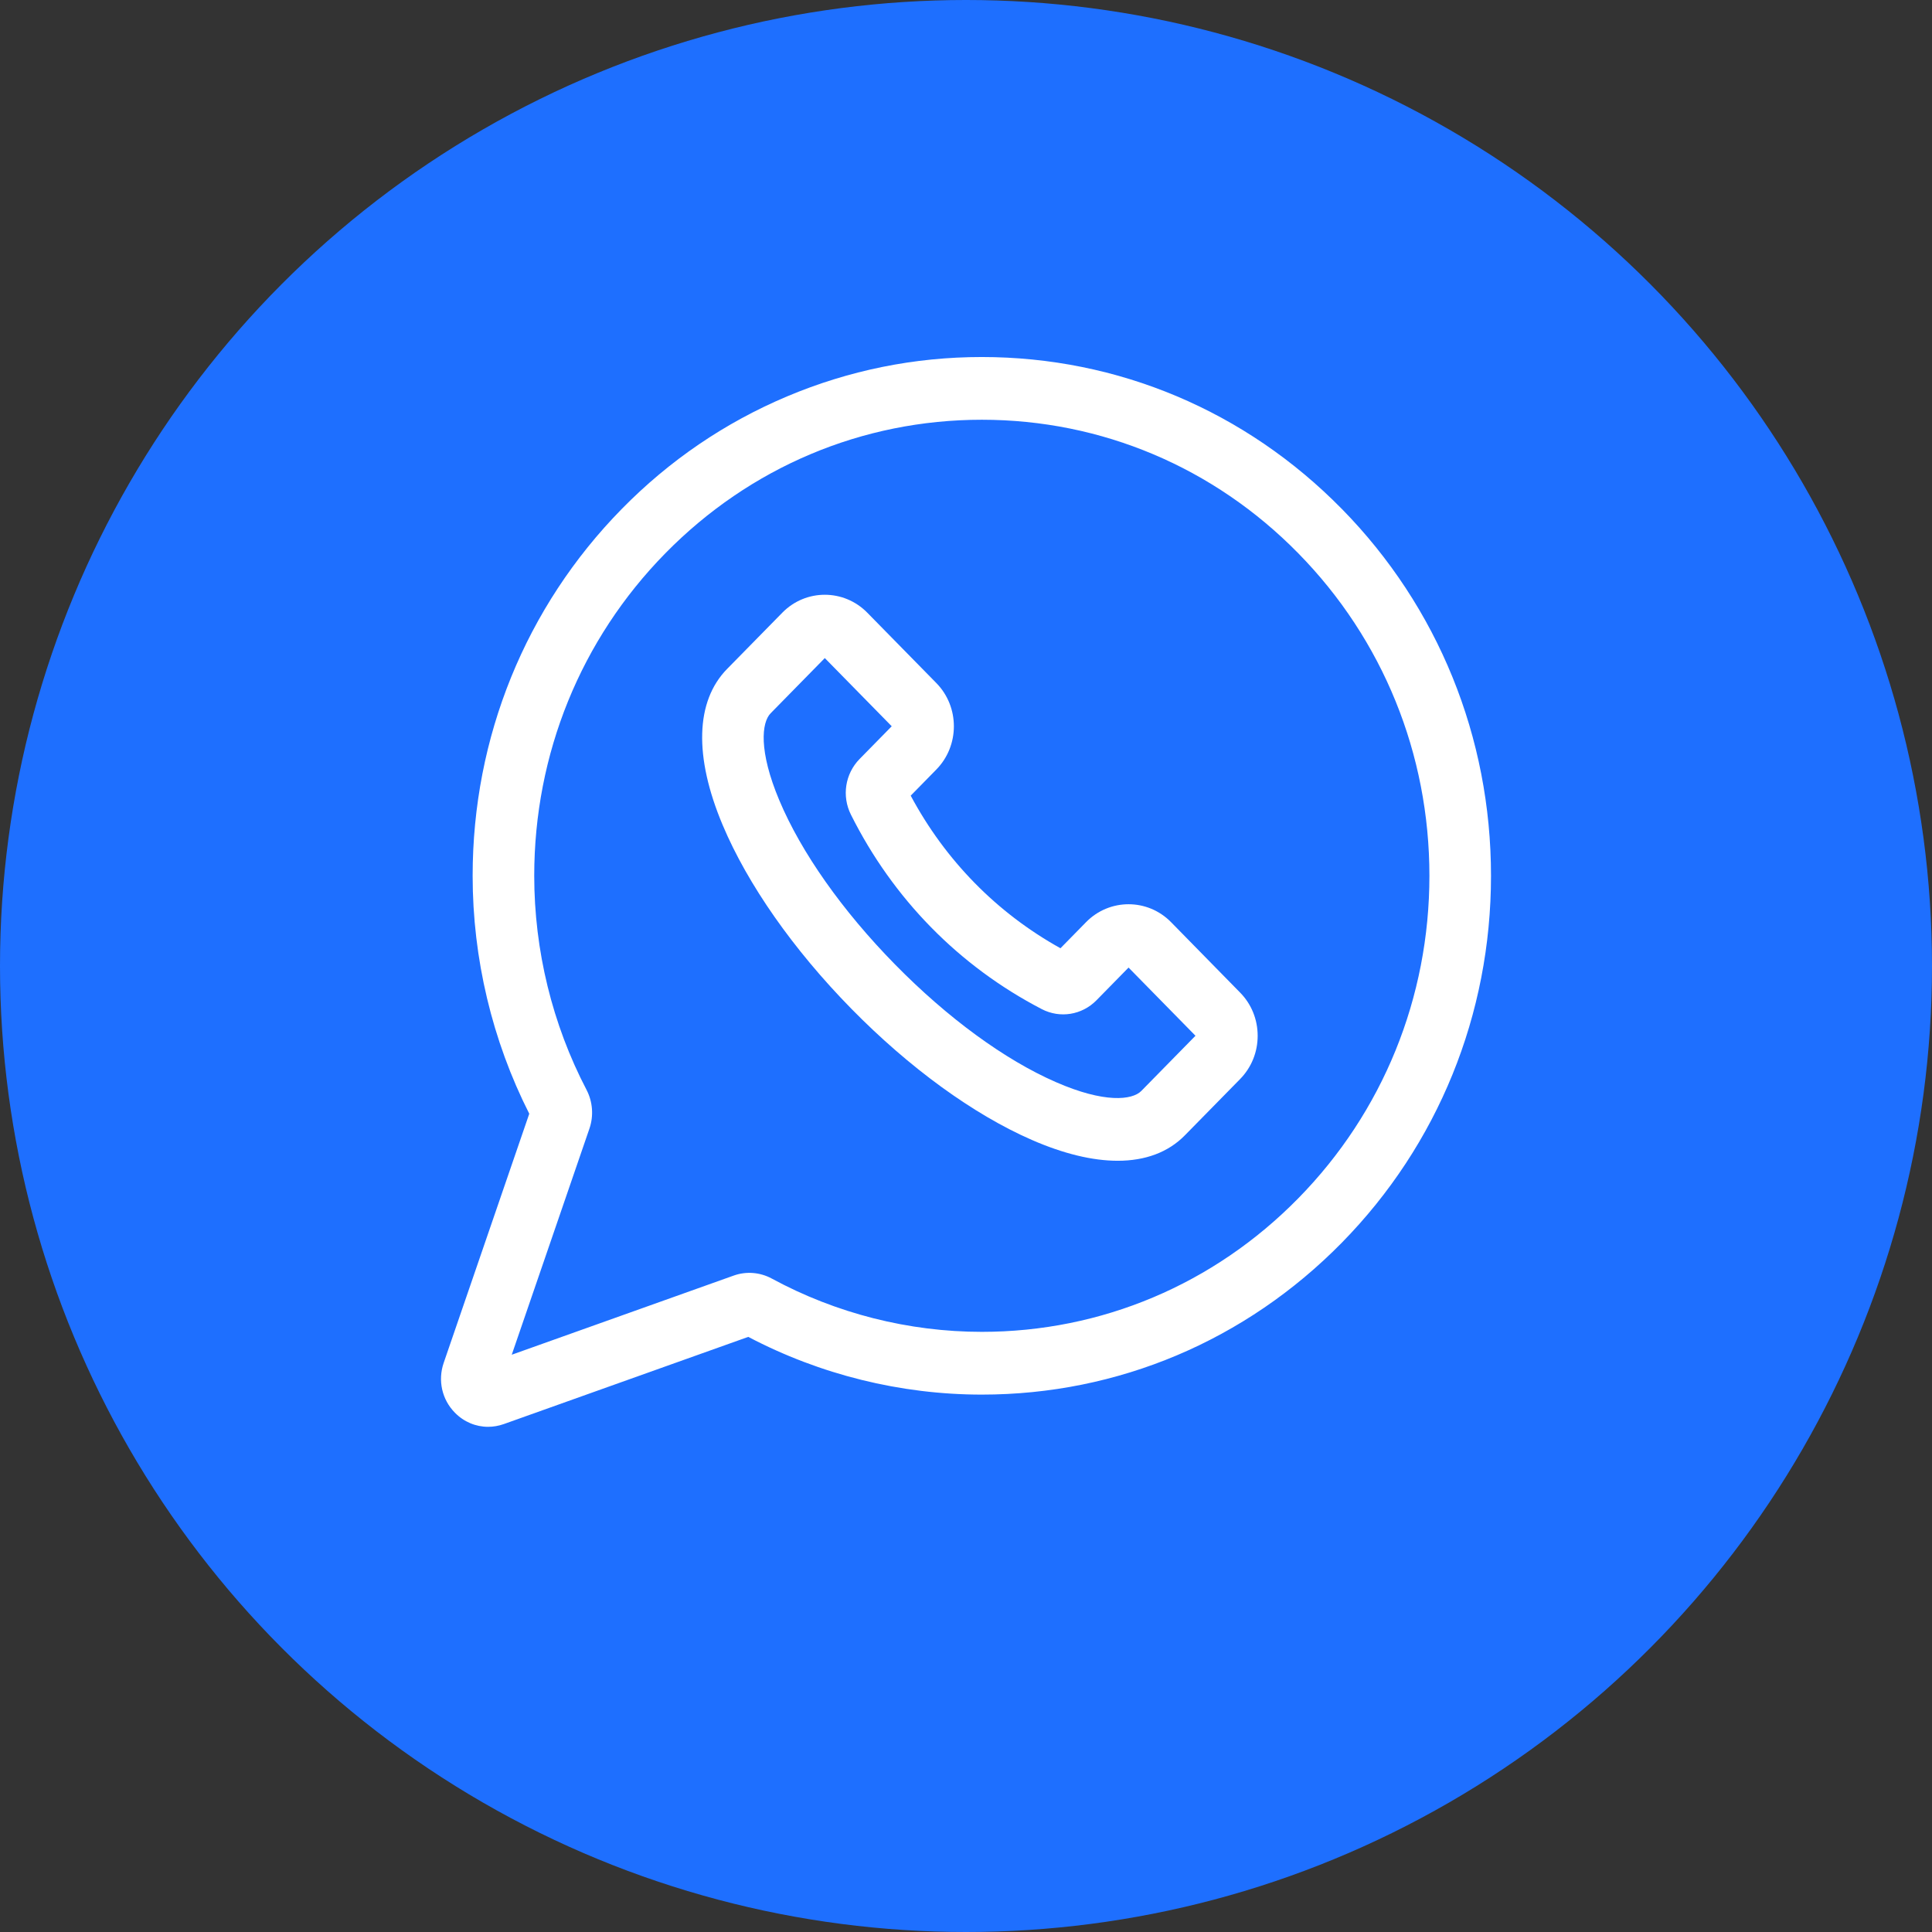
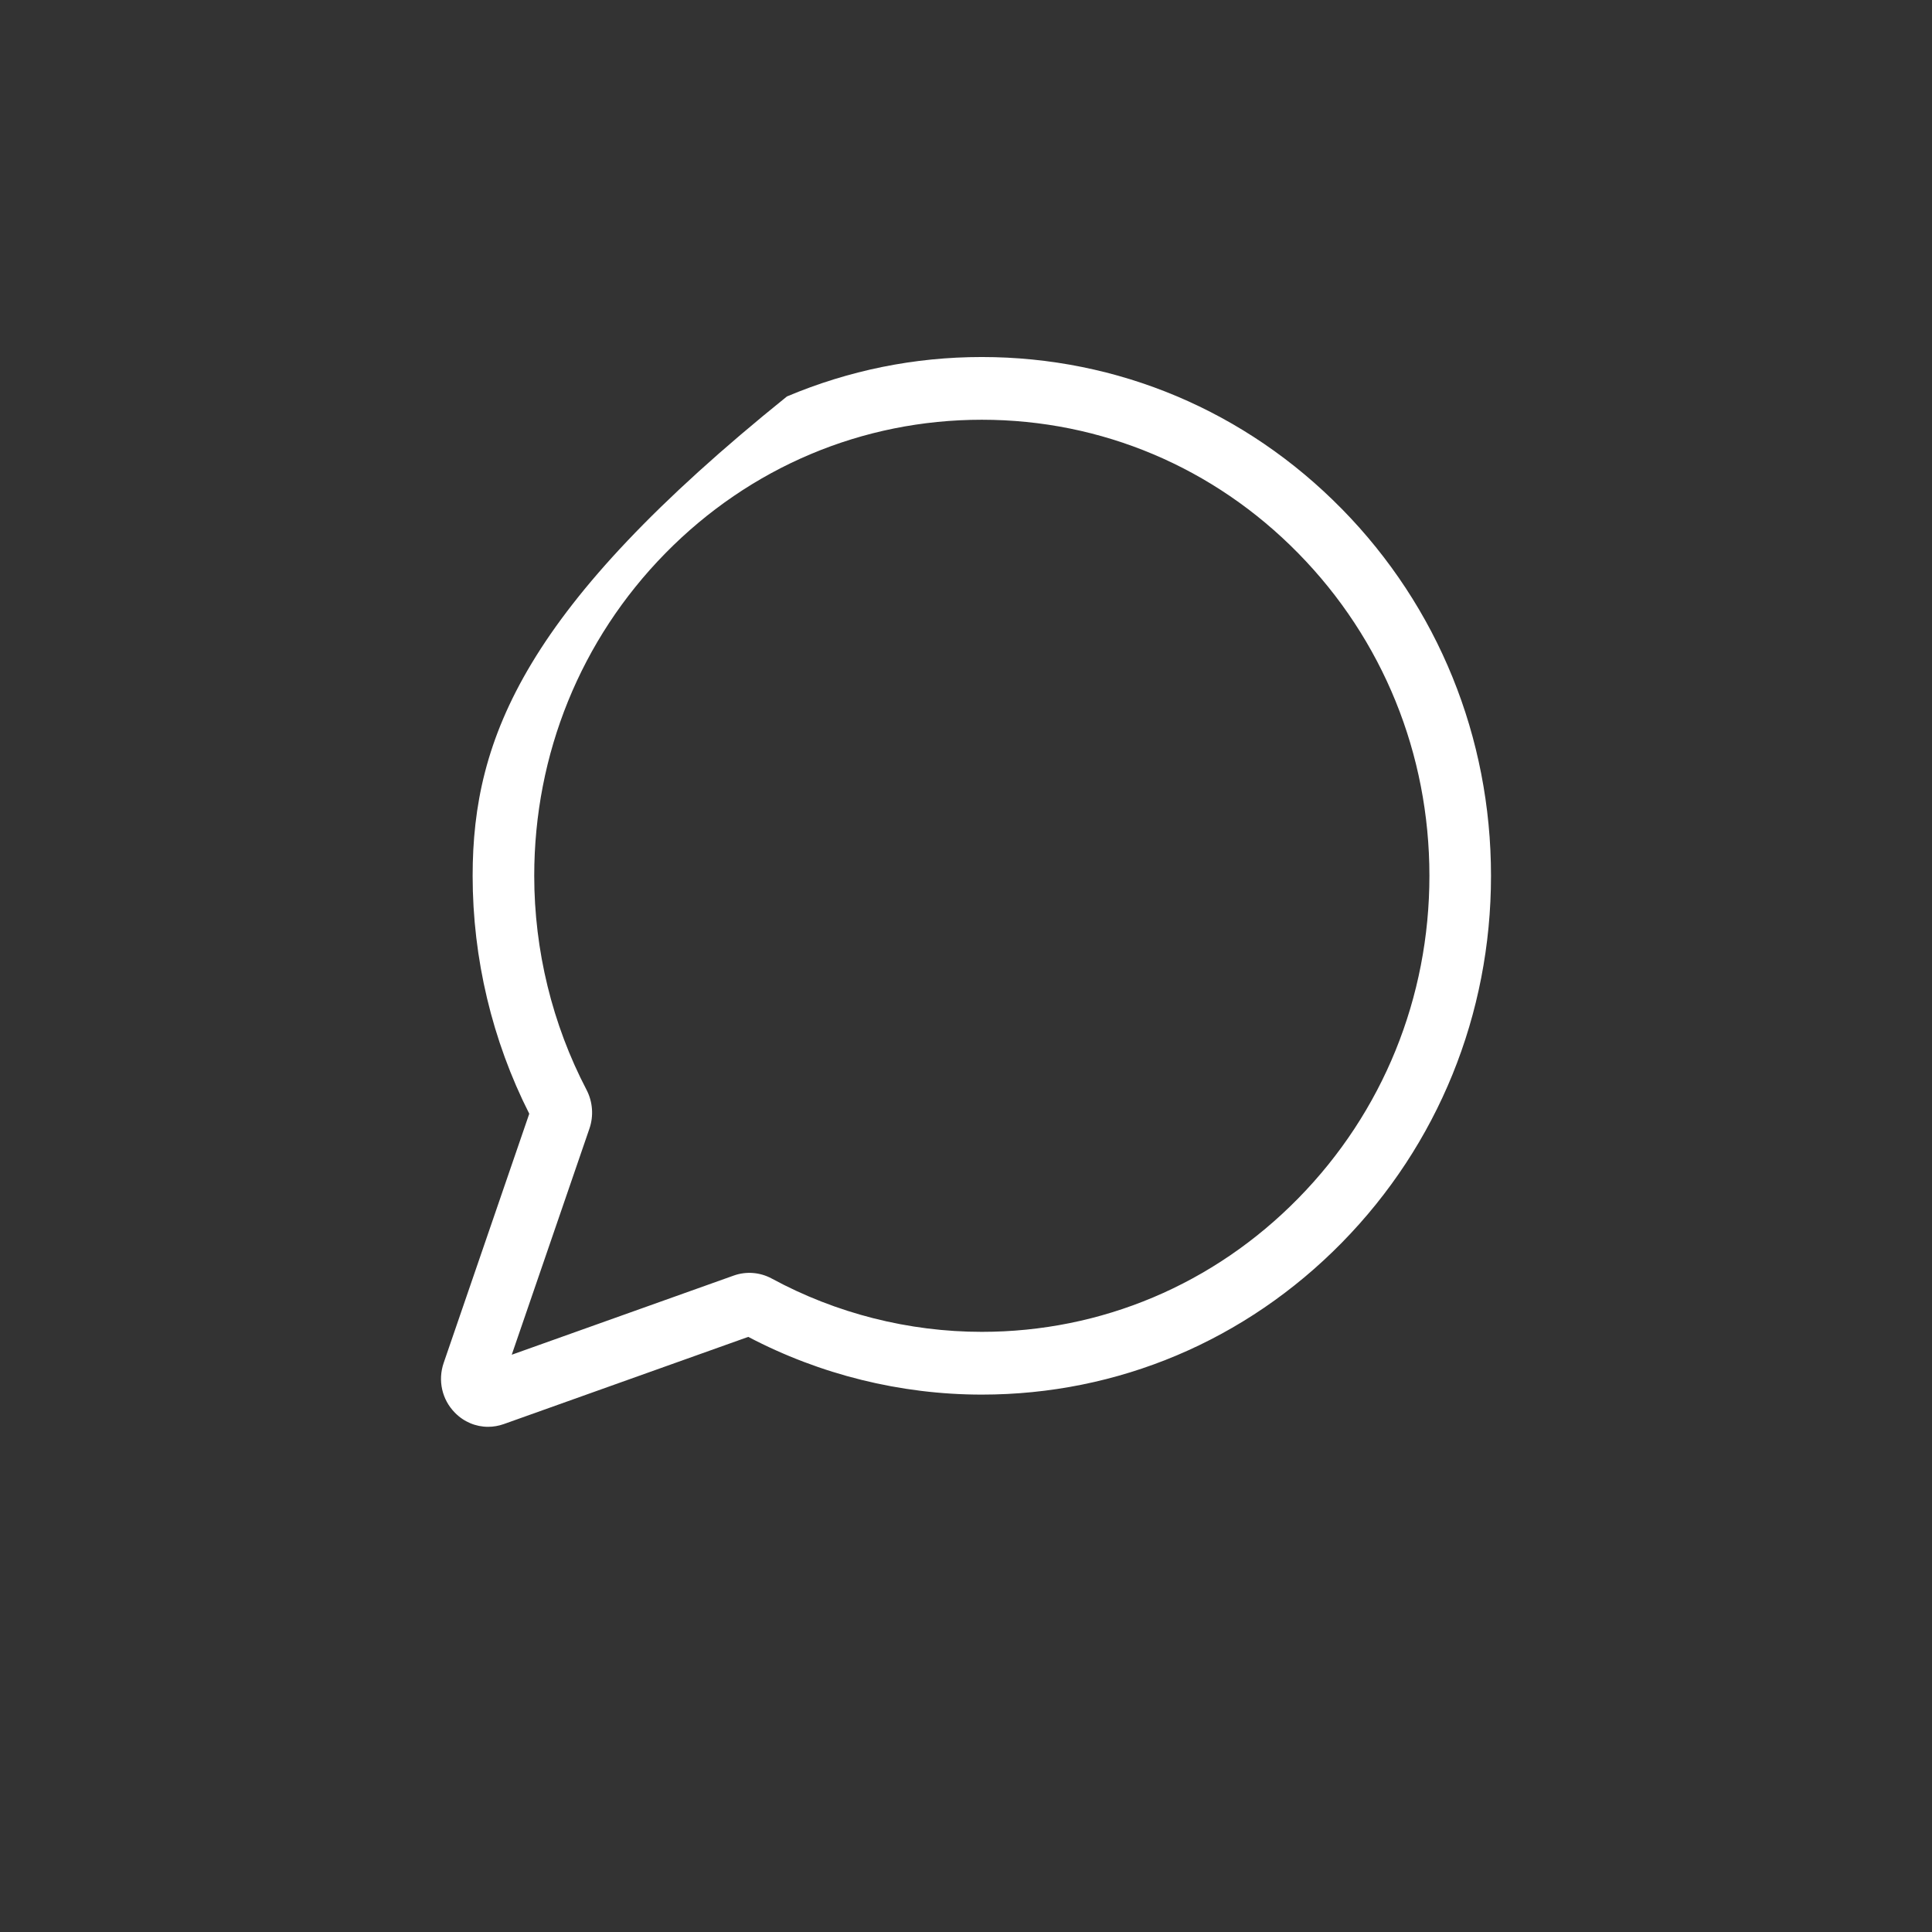
<svg xmlns="http://www.w3.org/2000/svg" width="58" height="58" viewBox="0 0 58 58" fill="none">
  <rect x="0" y="0" width="58" height="58" fill="#333333" stroke="none" />
-   <circle cx="29" cy="29" r="29" fill="#1E6FFF" />
-   <path d="M40.283 15.279C37.396 12.337 33.558 10.718 29.474 10.718H29.473C27.454 10.718 25.486 11.117 23.624 11.902C21.762 12.688 20.094 13.824 18.666 15.279C15.779 18.221 14.189 22.132 14.189 26.292C14.189 28.773 14.776 31.239 15.889 33.435L13.32 40.914C13.139 41.441 13.267 42.015 13.656 42.41C13.927 42.687 14.284 42.834 14.652 42.834C14.809 42.834 14.968 42.807 15.124 42.752L22.464 40.134C24.62 41.268 27.04 41.867 29.475 41.867C33.558 41.867 37.397 40.246 40.284 37.305C43.171 34.364 44.761 30.452 44.761 26.292C44.761 22.132 43.171 18.221 40.284 15.279H40.283ZM38.976 35.973C36.439 38.559 33.064 39.983 29.475 39.983C27.28 39.983 25.099 39.43 23.167 38.382C22.817 38.193 22.403 38.16 22.031 38.292L15.363 40.67L17.697 33.876C17.826 33.497 17.794 33.075 17.609 32.719C16.581 30.751 16.038 28.529 16.038 26.292C16.038 22.635 17.435 19.197 19.973 16.611C22.512 14.025 25.885 12.601 29.474 12.601H29.475C33.064 12.601 36.439 14.025 38.976 16.611C41.515 19.197 42.912 22.635 42.912 26.292C42.912 29.948 41.515 33.387 38.976 35.973Z" fill="white" />
-   <path d="M35.155 27.683C34.452 26.967 33.308 26.967 32.605 27.683L31.836 28.467C29.926 27.407 28.381 25.832 27.34 23.886L28.108 23.103C28.812 22.387 28.812 21.22 28.108 20.504L26.036 18.393C25.333 17.676 24.189 17.676 23.486 18.393L21.828 20.082C20.878 21.05 20.83 22.713 21.694 24.766C22.444 26.549 23.816 28.508 25.558 30.283C27.3 32.058 29.223 33.456 30.973 34.22C31.93 34.638 32.801 34.847 33.553 34.847C34.384 34.847 35.072 34.592 35.57 34.084L37.228 32.395C37.569 32.048 37.756 31.586 37.756 31.096C37.756 30.605 37.569 30.143 37.228 29.797L35.156 27.684L35.155 27.683ZM34.263 32.751C33.992 33.027 33.158 33.124 31.701 32.487C30.162 31.816 28.445 30.559 26.866 28.95C25.286 27.34 24.053 25.591 23.394 24.023C22.77 22.538 22.864 21.689 23.135 21.413L24.761 19.756L26.77 21.803L25.807 22.784C25.371 23.228 25.266 23.9 25.546 24.458C26.811 26.986 28.792 29.005 31.274 30.294C31.822 30.579 32.482 30.472 32.917 30.029L33.88 29.047L35.889 31.094L34.263 32.751H34.263Z" fill="white" />
+   <path d="M40.283 15.279C37.396 12.337 33.558 10.718 29.474 10.718H29.473C27.454 10.718 25.486 11.117 23.624 11.902C15.779 18.221 14.189 22.132 14.189 26.292C14.189 28.773 14.776 31.239 15.889 33.435L13.32 40.914C13.139 41.441 13.267 42.015 13.656 42.41C13.927 42.687 14.284 42.834 14.652 42.834C14.809 42.834 14.968 42.807 15.124 42.752L22.464 40.134C24.62 41.268 27.04 41.867 29.475 41.867C33.558 41.867 37.397 40.246 40.284 37.305C43.171 34.364 44.761 30.452 44.761 26.292C44.761 22.132 43.171 18.221 40.284 15.279H40.283ZM38.976 35.973C36.439 38.559 33.064 39.983 29.475 39.983C27.28 39.983 25.099 39.43 23.167 38.382C22.817 38.193 22.403 38.16 22.031 38.292L15.363 40.67L17.697 33.876C17.826 33.497 17.794 33.075 17.609 32.719C16.581 30.751 16.038 28.529 16.038 26.292C16.038 22.635 17.435 19.197 19.973 16.611C22.512 14.025 25.885 12.601 29.474 12.601H29.475C33.064 12.601 36.439 14.025 38.976 16.611C41.515 19.197 42.912 22.635 42.912 26.292C42.912 29.948 41.515 33.387 38.976 35.973Z" fill="white" />
</svg>